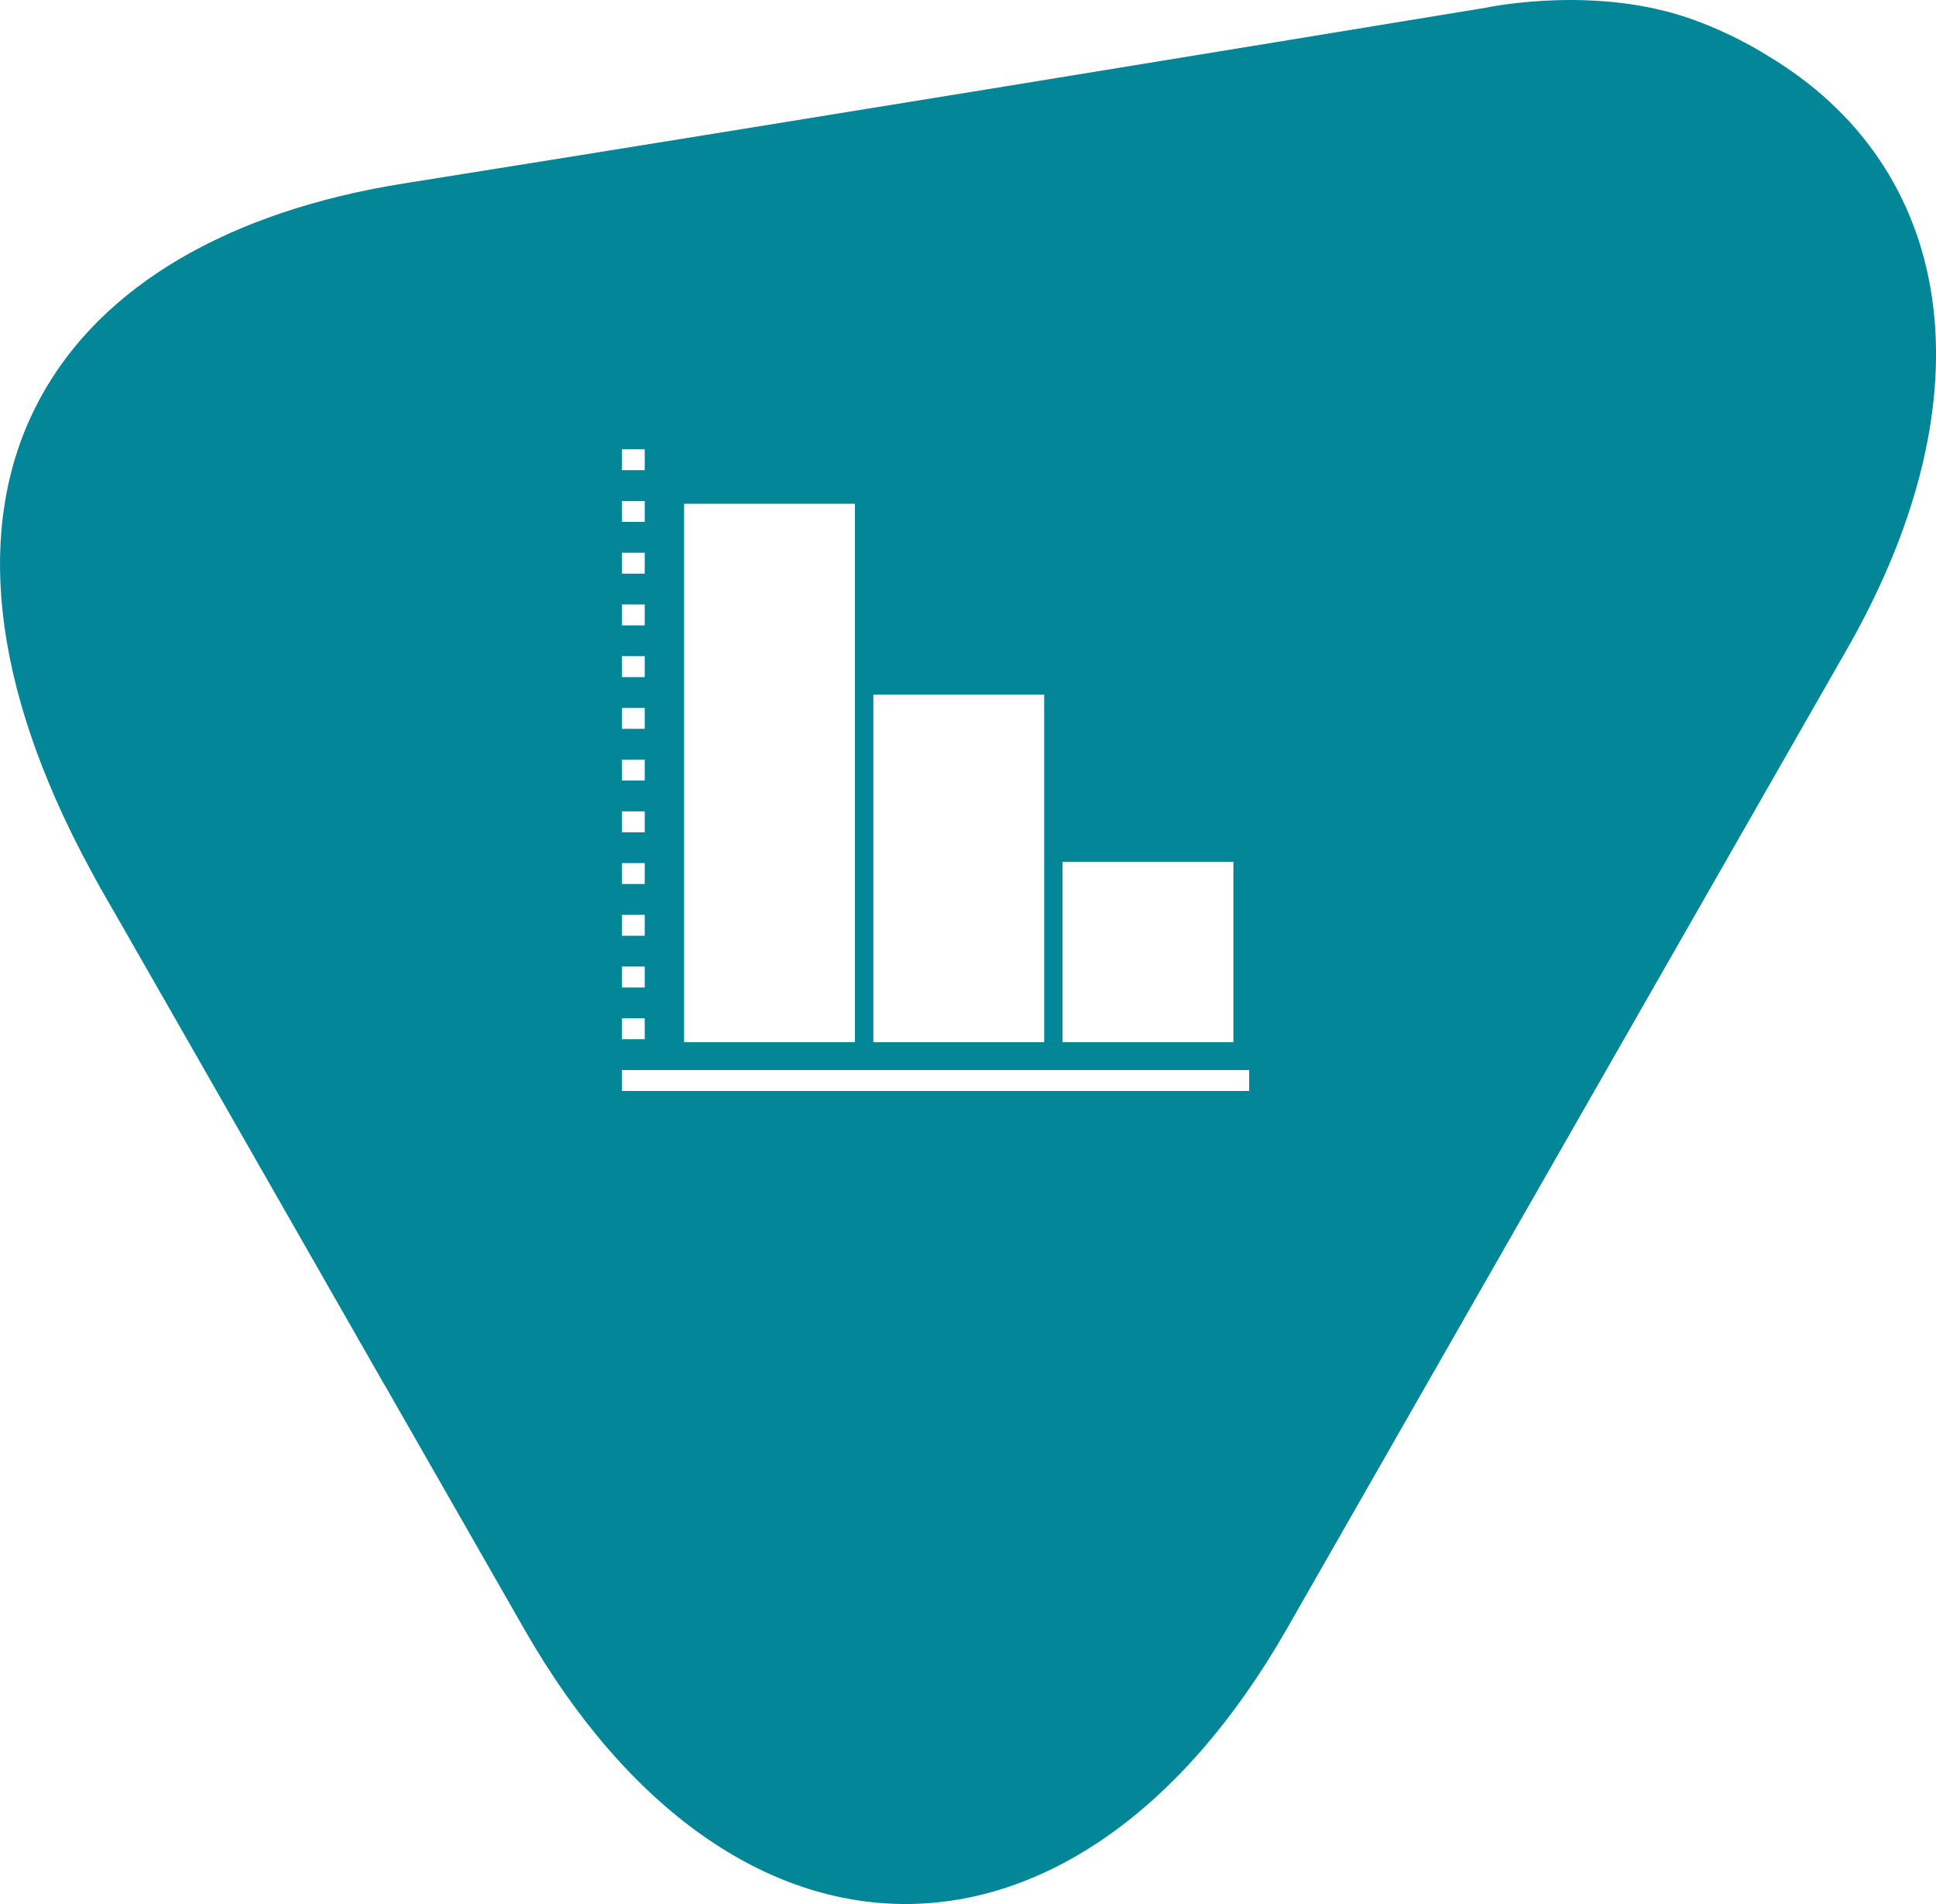
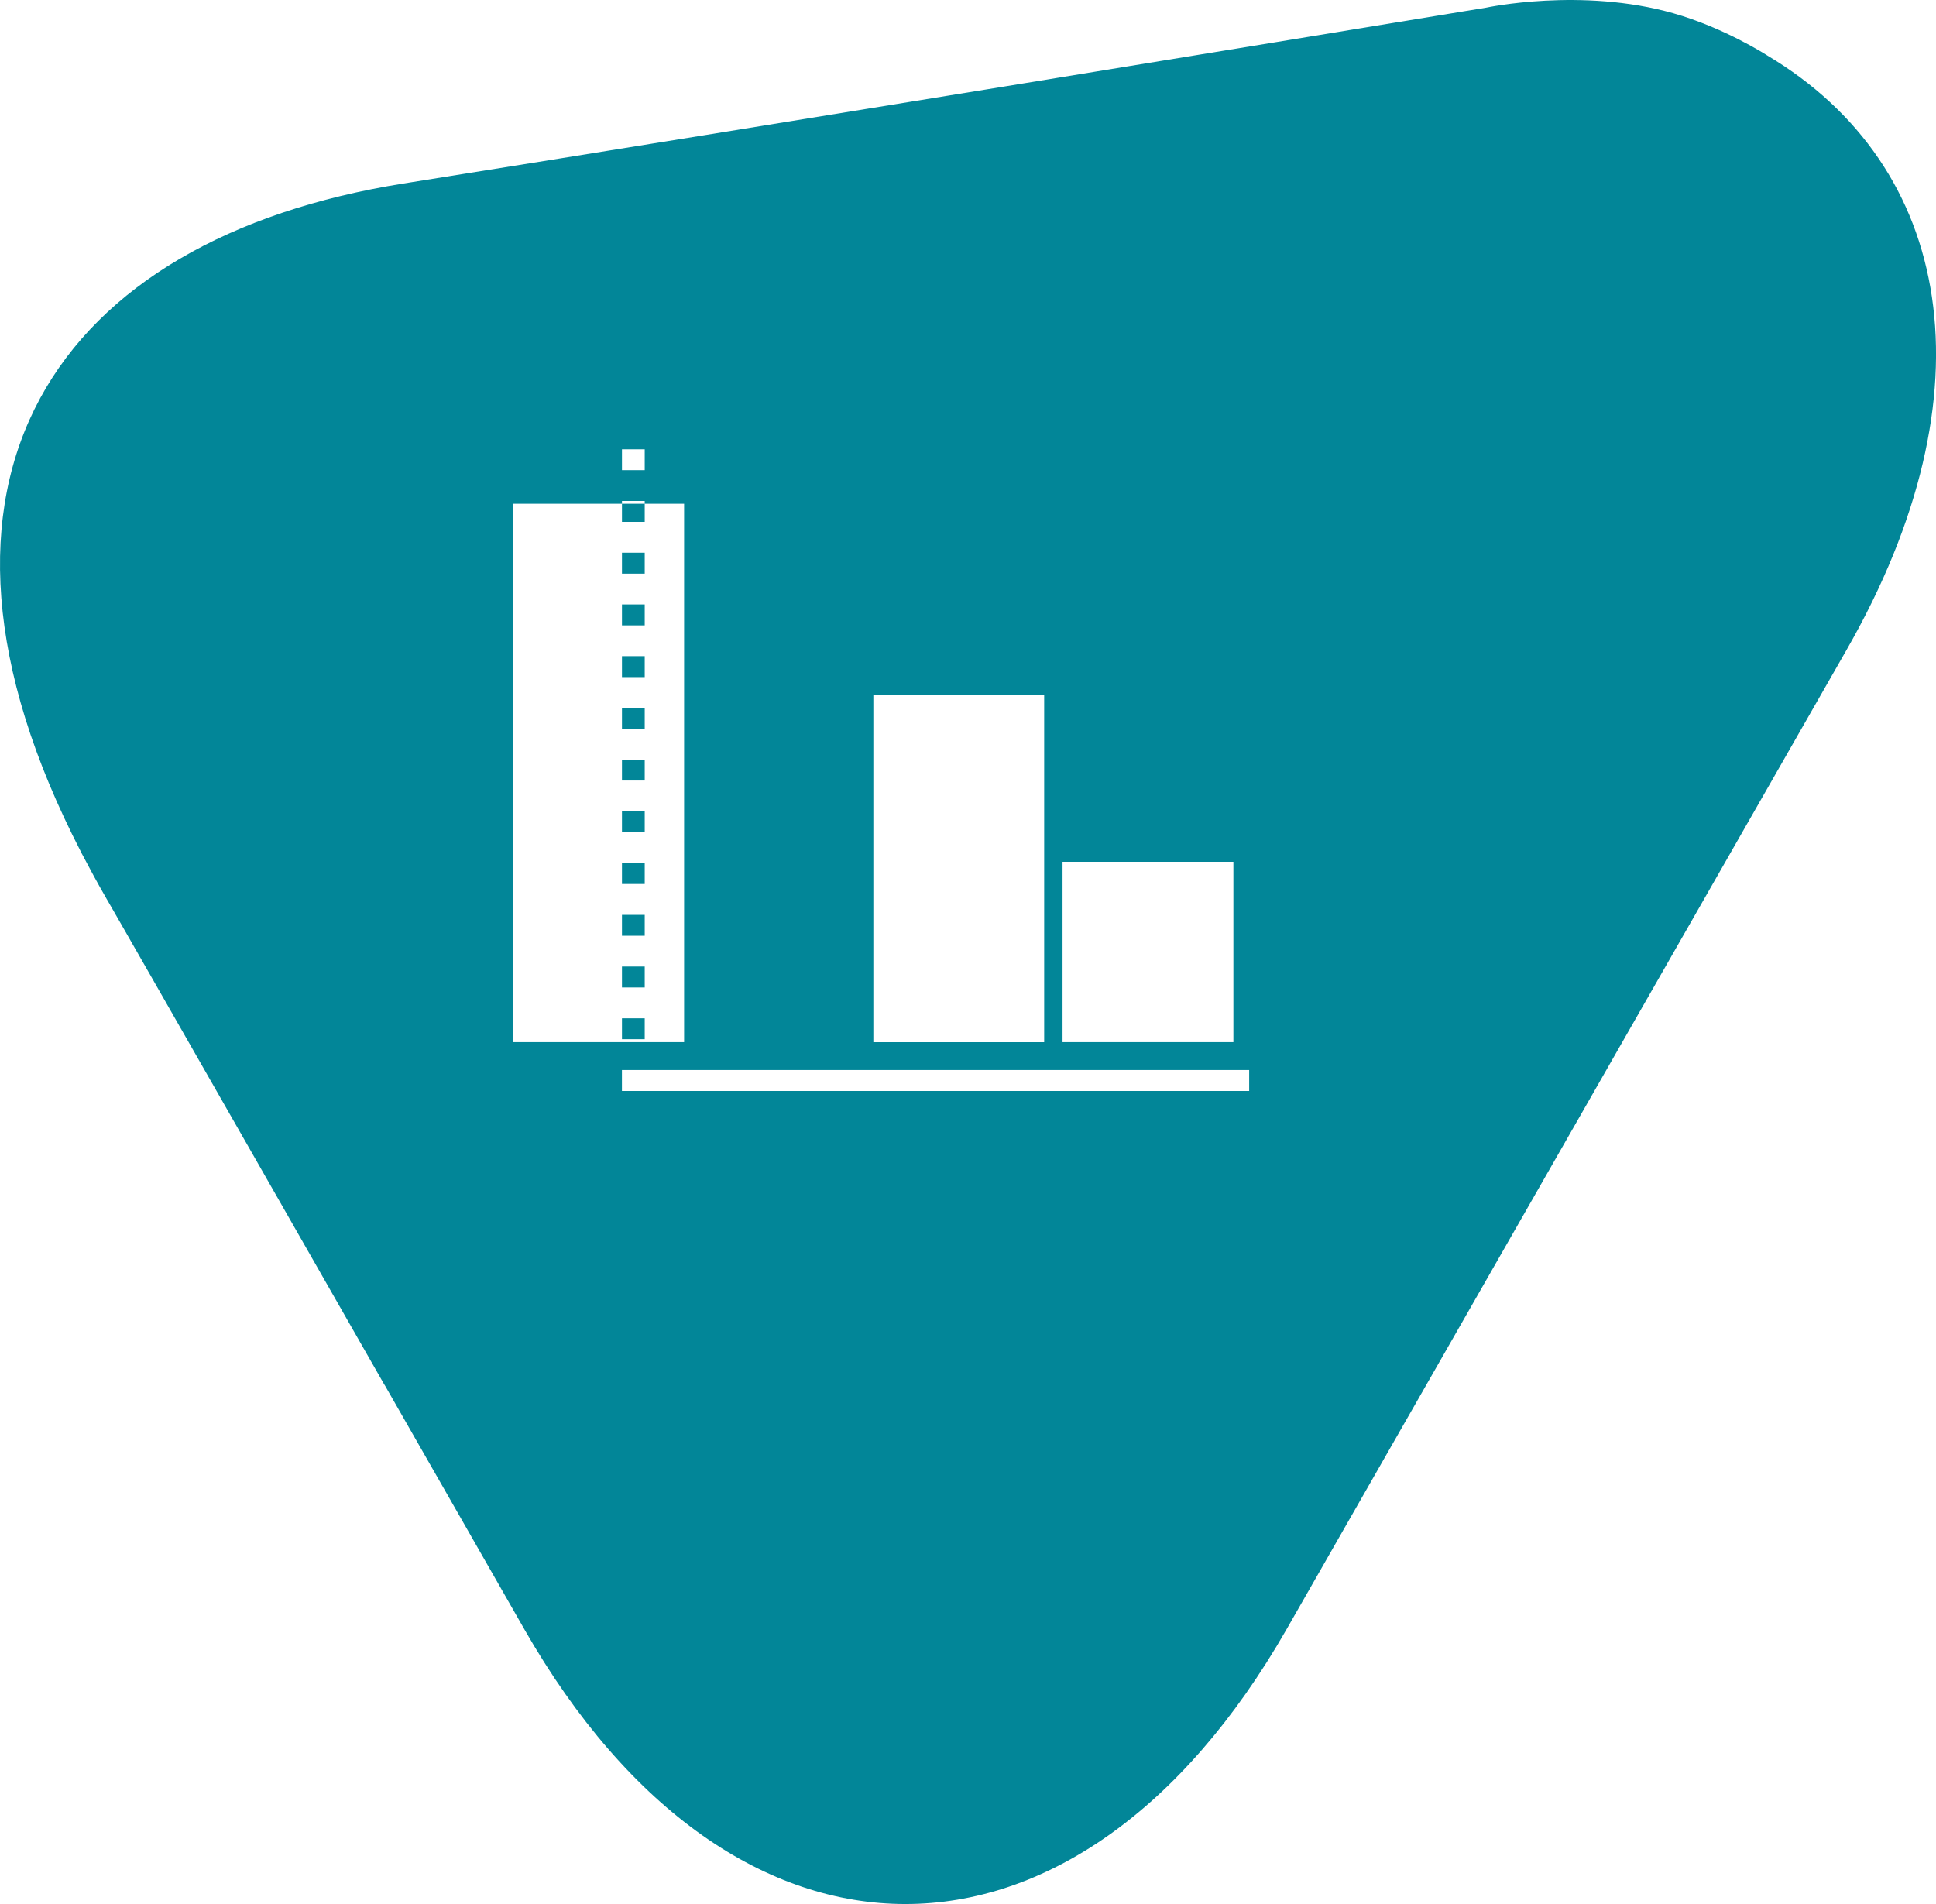
<svg xmlns="http://www.w3.org/2000/svg" version="1.1" id="Layer_1" x="0px" y="0px" width="61px" height="60px" viewBox="0 0 61 60" enable-background="new 0 0 61 60" xml:space="preserve">
-   <path fill="#028698" d="M55.686,1.75c0,0-1.338-0.87-2.963-1.332c-2.896-0.822-5.894-0.177-5.894-0.177  c-7.062,1.161-21.792,3.577-34.118,5.542C1.8,7.524-3.528,15.084,2.557,26.857v0.006l0.033,0.059  c0.244,0.463,0.496,0.932,0.772,1.409c-0.021-0.053,8.733,15.276,8.733,15.276l0.036,0.057l4.389,7.676  C19.822,57.115,24.175,60,28.527,60c4.354,0,8.709-2.885,12.012-8.66l11.406-19.951l6.236-10.908  C62.85,12.326,61.518,5.224,55.686,1.75 M33.479,27.157h5.383v5.683h-5.383V27.157z M27.518,21.887H32.9v10.955h-5.382V21.887z   M21.555,15.875h5.382v16.966h-5.382V15.875z M19.597,14.158h0.717v0.658h-0.717V14.158z M19.597,15.787h0.717v0.659h-0.717V15.787z   M19.597,17.417h0.717v0.66h-0.717V17.417z M19.597,19.047h0.717v0.66h-0.717V19.047z M19.597,20.677h0.717v0.66h-0.717V20.677z   M19.597,22.309h0.717v0.658h-0.717V22.309z M19.597,23.938h0.717v0.658h-0.717V23.938z M19.597,25.568h0.717v0.659h-0.717V25.568z   M19.597,27.198h0.717v0.658h-0.717V27.198z M19.597,28.829h0.717v0.66h-0.717V28.829z M19.597,30.458h0.717v0.66h-0.717V30.458z   M19.597,32.09h0.717v0.658h-0.717V32.09z M39.359,34.379H19.596v-0.66h19.763V34.379L39.359,34.379z" />
+   <path fill="#028698" d="M55.686,1.75c0,0-1.338-0.87-2.963-1.332c-2.896-0.822-5.894-0.177-5.894-0.177  c-7.062,1.161-21.792,3.577-34.118,5.542C1.8,7.524-3.528,15.084,2.557,26.857v0.006l0.033,0.059  c0.244,0.463,0.496,0.932,0.772,1.409c-0.021-0.053,8.733,15.276,8.733,15.276l0.036,0.057l4.389,7.676  C19.822,57.115,24.175,60,28.527,60c4.354,0,8.709-2.885,12.012-8.66l11.406-19.951l6.236-10.908  C62.85,12.326,61.518,5.224,55.686,1.75 M33.479,27.157h5.383v5.683h-5.383V27.157z M27.518,21.887H32.9v10.955h-5.382V21.887z   M21.555,15.875v16.966h-5.382V15.875z M19.597,14.158h0.717v0.658h-0.717V14.158z M19.597,15.787h0.717v0.659h-0.717V15.787z   M19.597,17.417h0.717v0.66h-0.717V17.417z M19.597,19.047h0.717v0.66h-0.717V19.047z M19.597,20.677h0.717v0.66h-0.717V20.677z   M19.597,22.309h0.717v0.658h-0.717V22.309z M19.597,23.938h0.717v0.658h-0.717V23.938z M19.597,25.568h0.717v0.659h-0.717V25.568z   M19.597,27.198h0.717v0.658h-0.717V27.198z M19.597,28.829h0.717v0.66h-0.717V28.829z M19.597,30.458h0.717v0.66h-0.717V30.458z   M19.597,32.09h0.717v0.658h-0.717V32.09z M39.359,34.379H19.596v-0.66h19.763V34.379L39.359,34.379z" />
</svg>